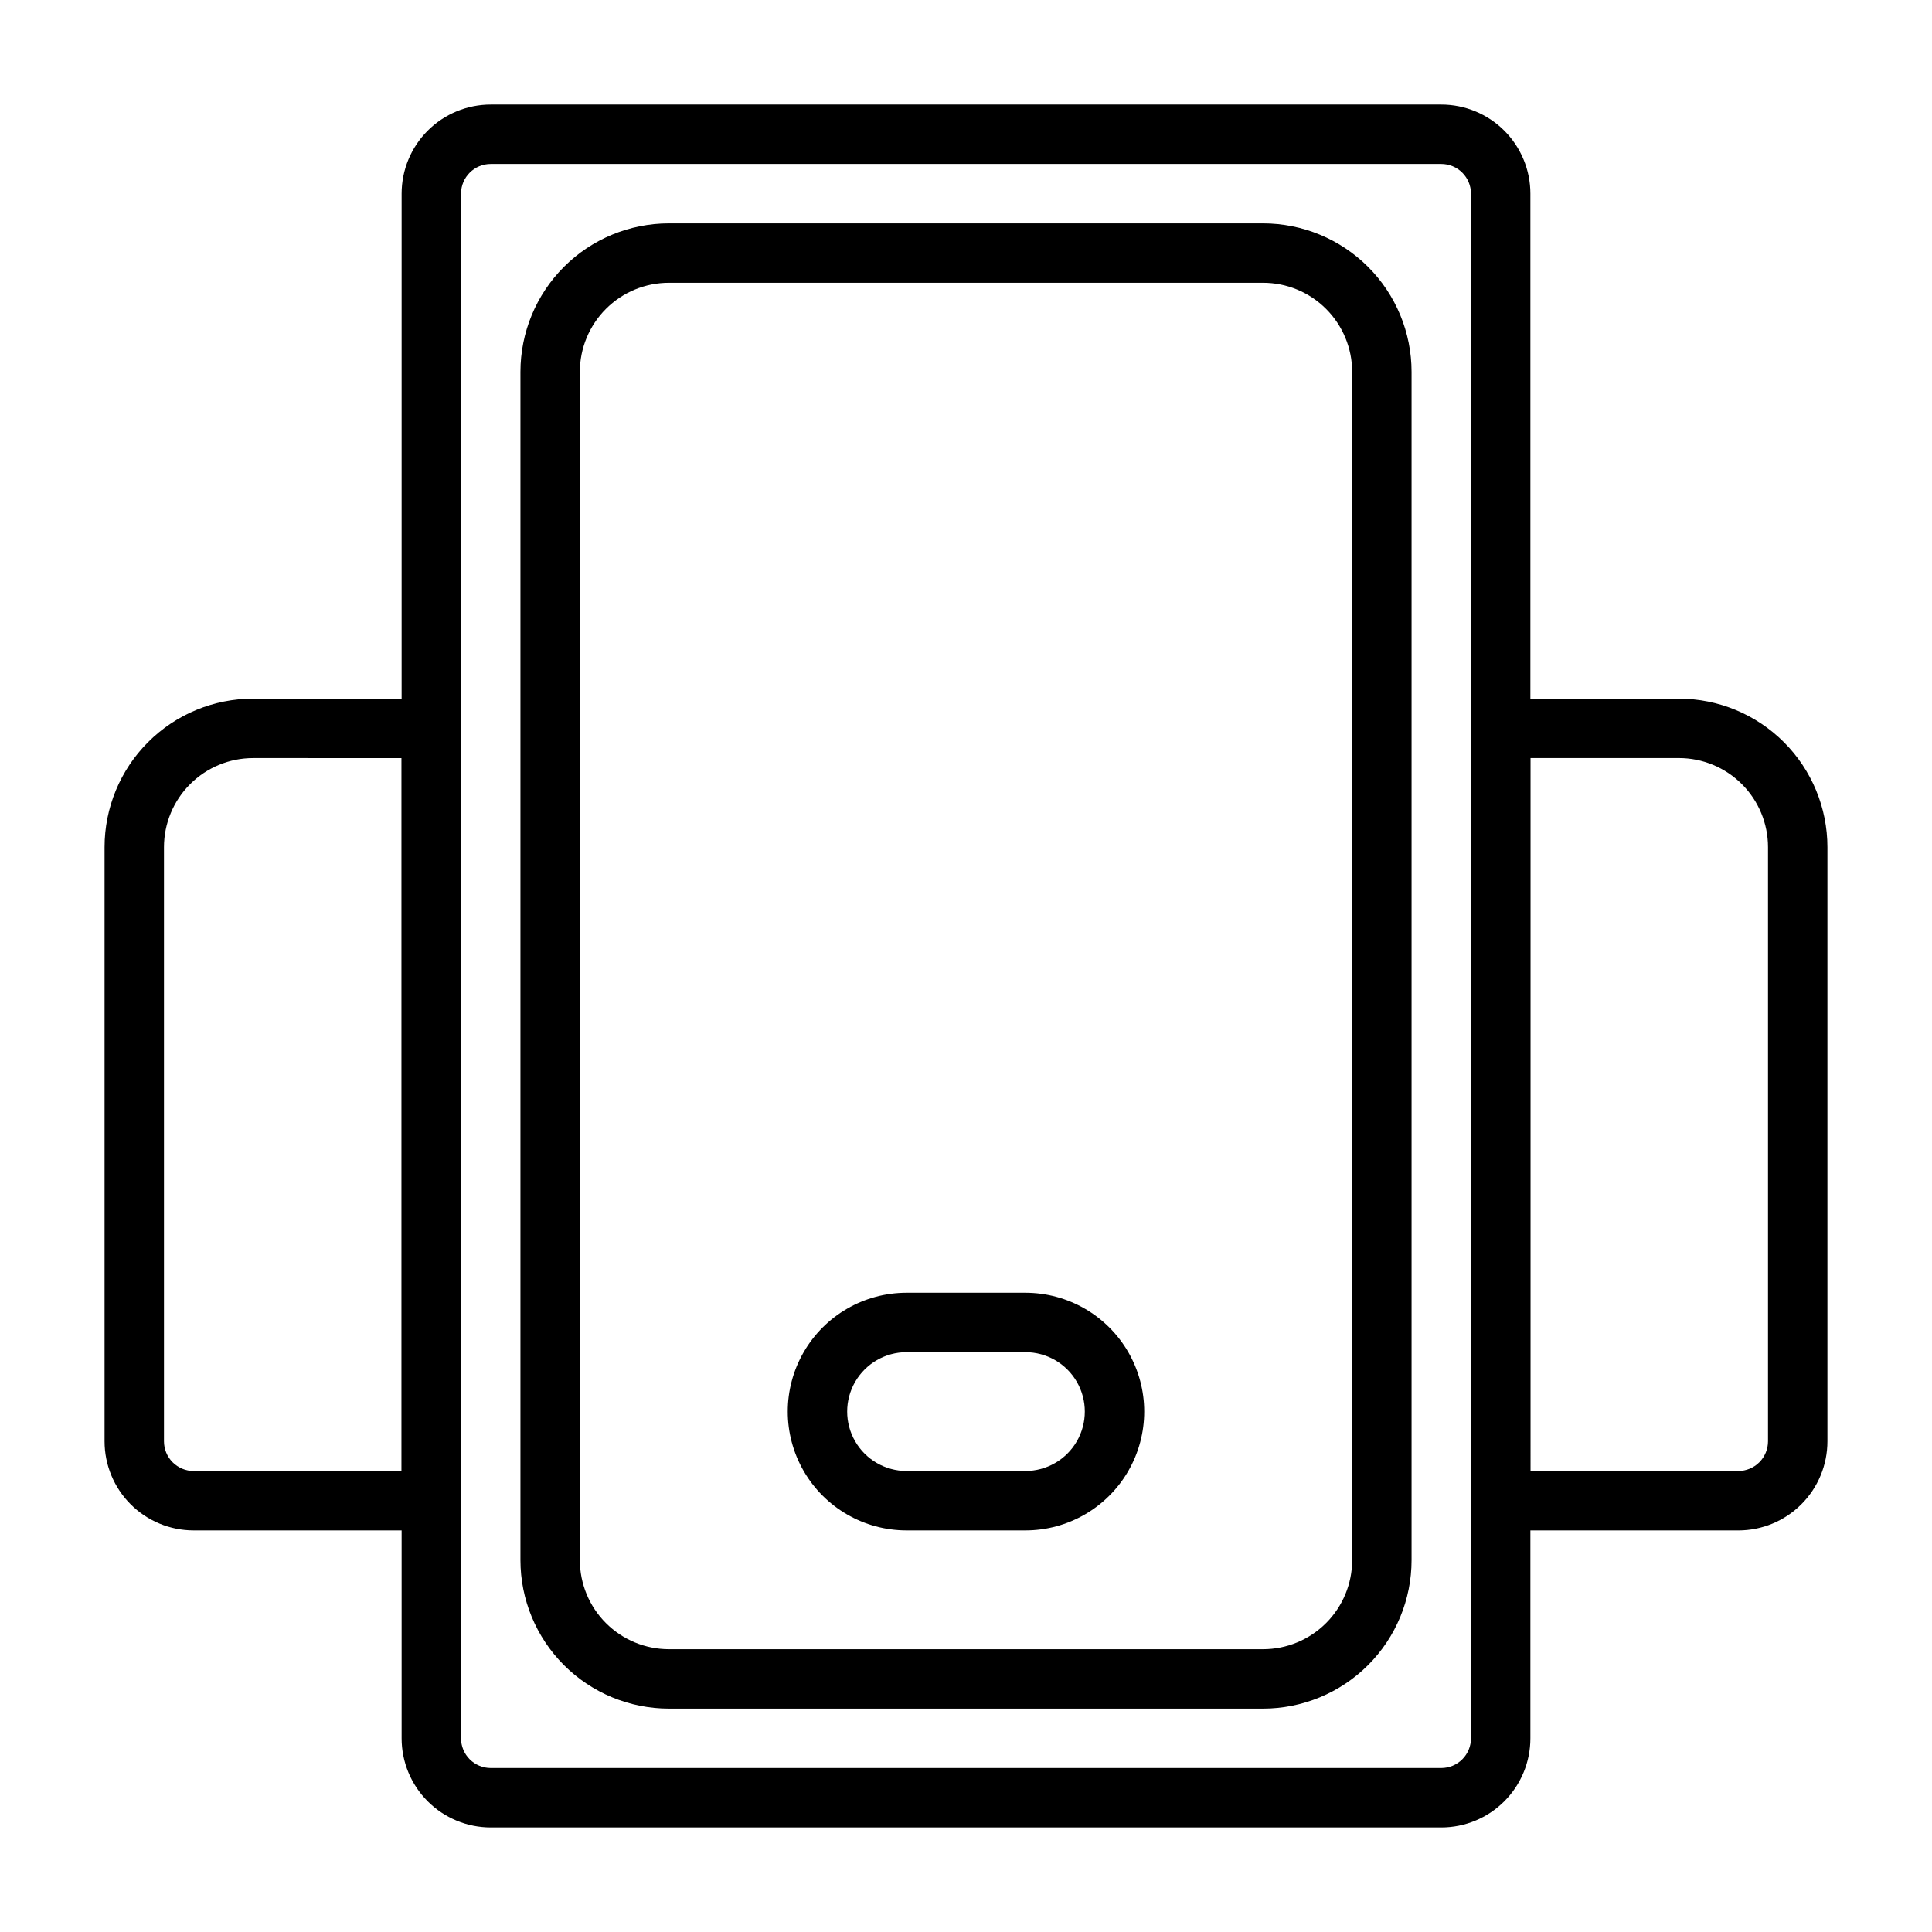
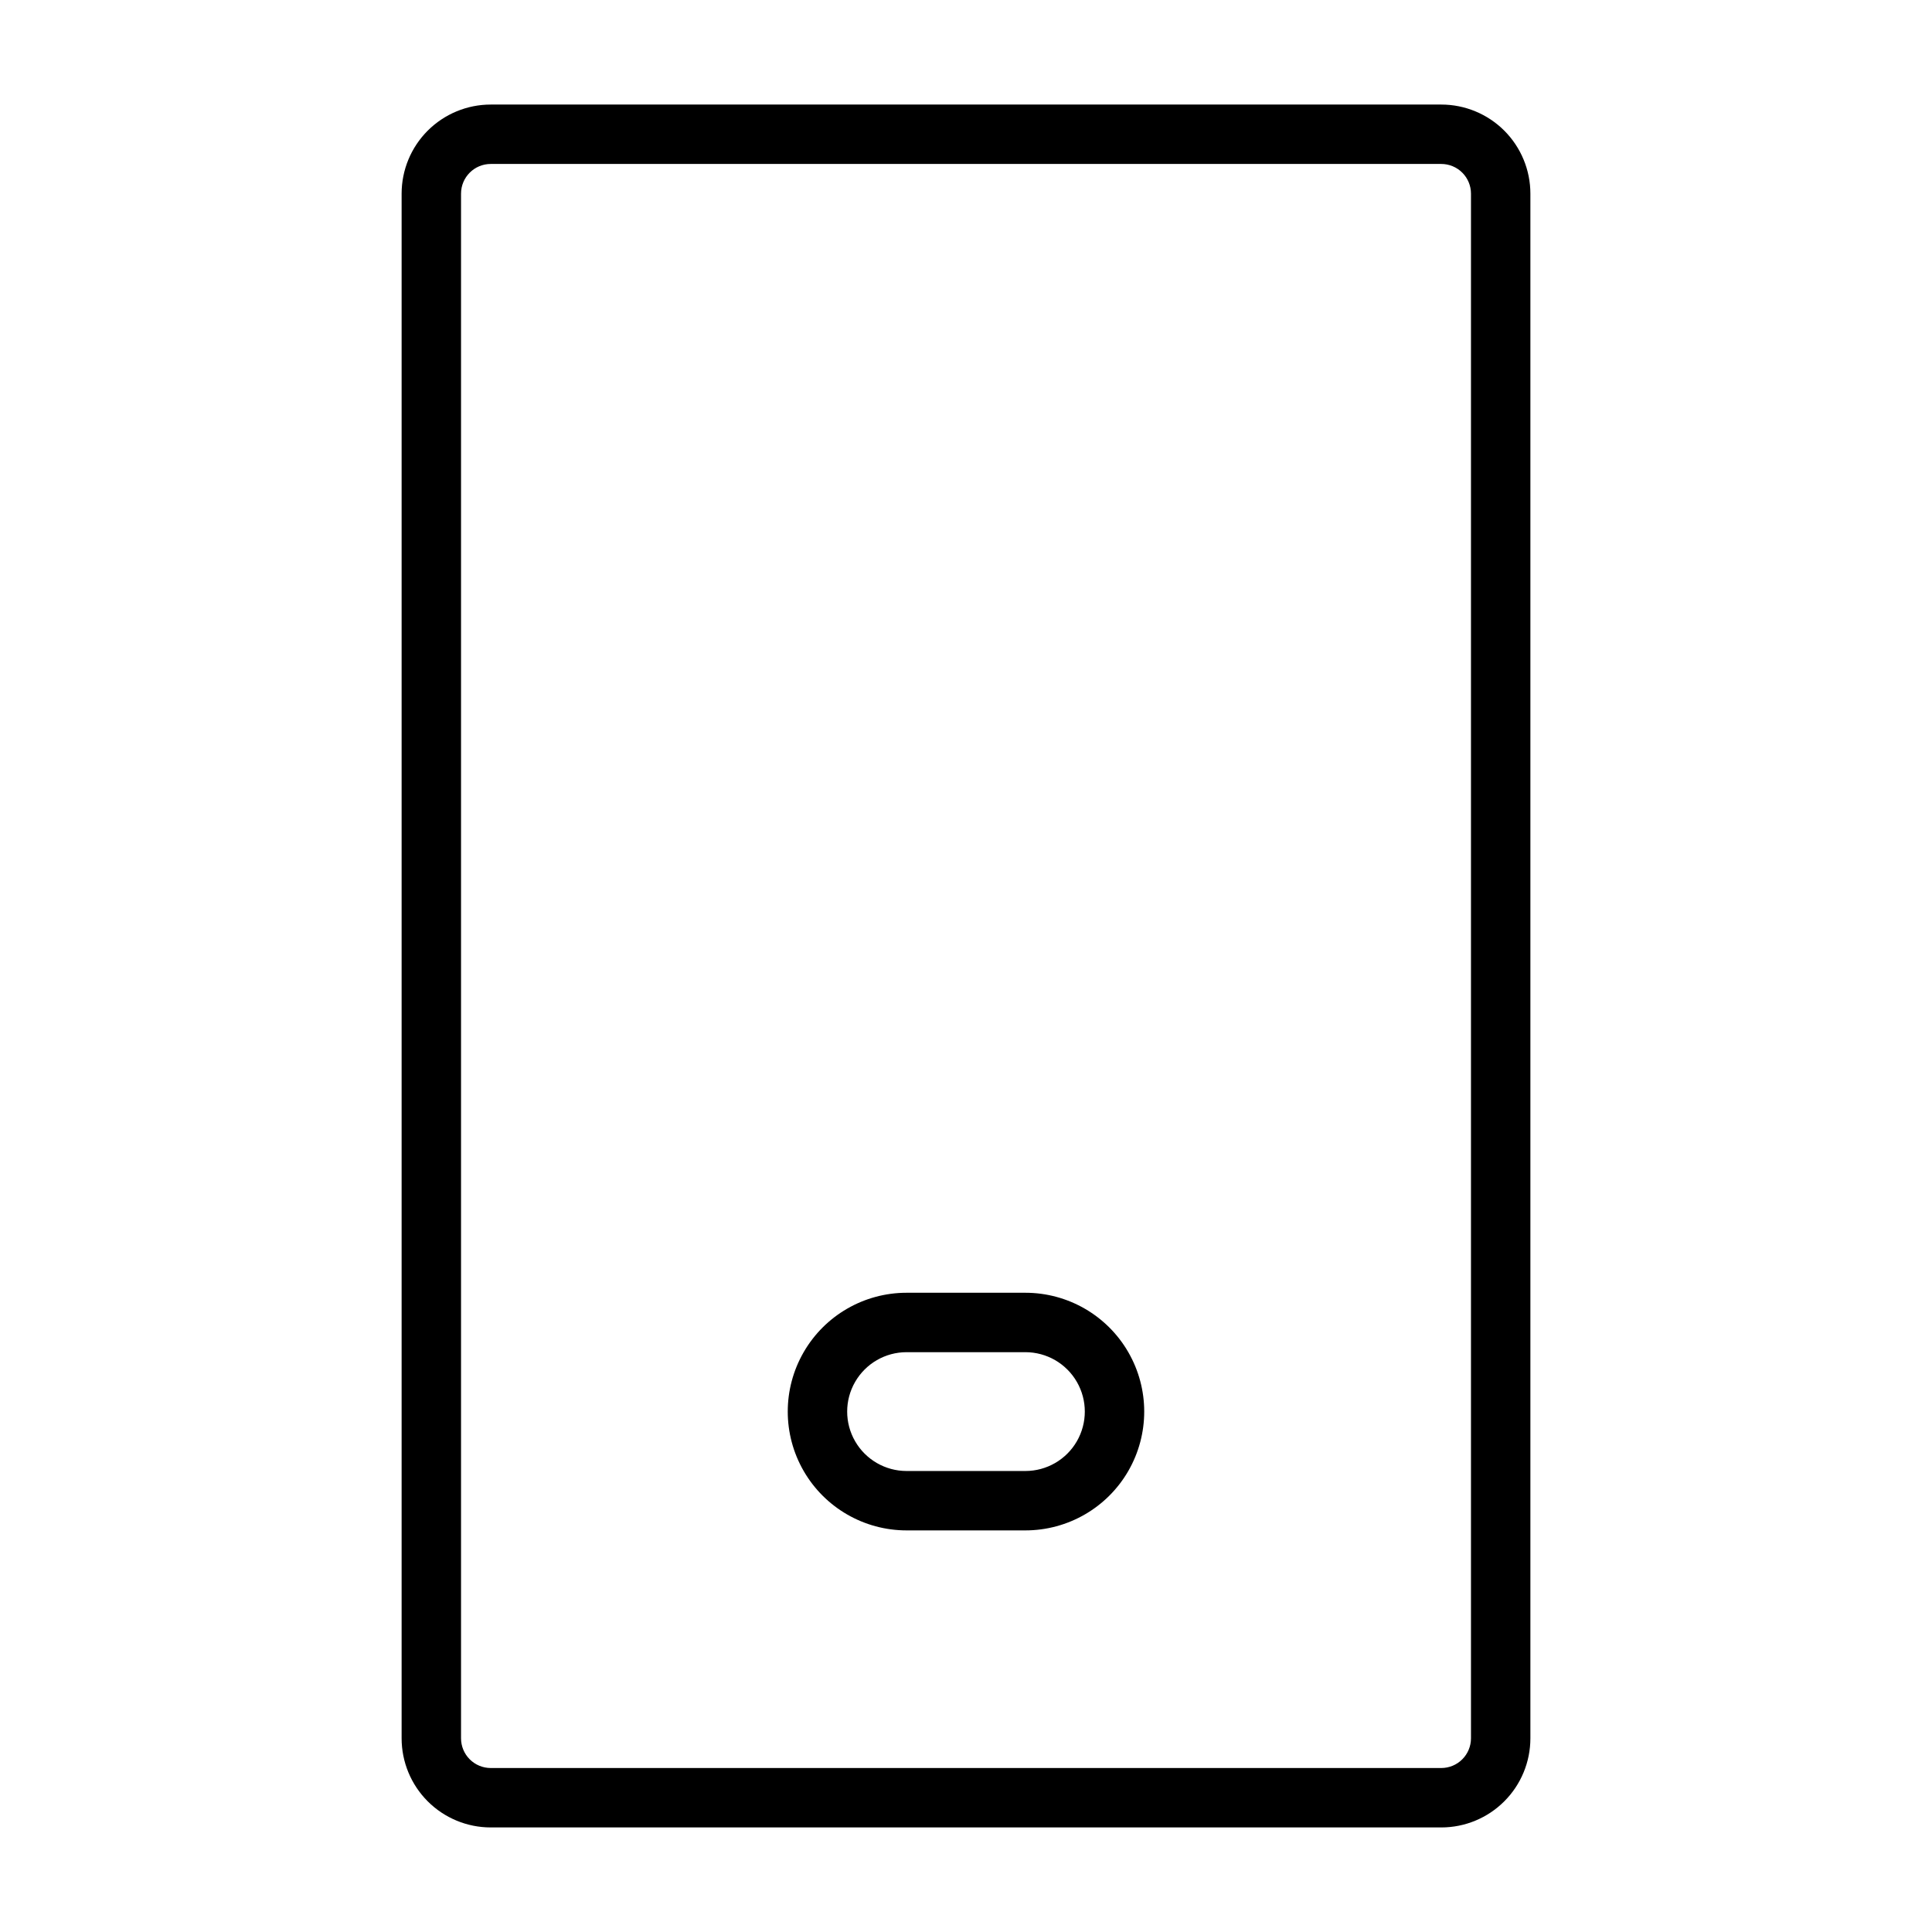
<svg xmlns="http://www.w3.org/2000/svg" fill="#000000" width="800px" height="800px" version="1.1" viewBox="144 144 512 512">
  <g>
-     <path d="m258.3 549.57h-62.977c-6.262 0-12.27-2.488-16.699-6.918-4.426-4.426-6.914-10.434-6.914-16.699v-157.44c0-10.441 4.144-20.453 11.527-27.832 7.383-7.383 17.395-11.531 27.832-11.531h47.23c2.09 0 4.09 0.832 5.566 2.309 1.477 1.477 2.309 3.477 2.309 5.566v204.67c0 2.086-0.832 4.09-2.309 5.566-1.477 1.477-3.477 2.305-5.566 2.305zm-47.23-204.67c-6.266 0-12.27 2.488-16.699 6.918-4.43 4.426-6.918 10.434-6.918 16.699v157.44c0 2.09 0.832 4.09 2.305 5.566 1.477 1.477 3.481 2.309 5.566 2.309h55.105v-188.93z" />
-     <path d="m604.67 549.57h-62.977c-4.348 0-7.871-3.523-7.871-7.871v-204.67c0-4.348 3.523-7.875 7.871-7.875h47.23c10.441 0 20.453 4.148 27.832 11.531 7.383 7.379 11.531 17.391 11.531 27.832v157.44c0 6.266-2.488 12.273-6.918 16.699-4.43 4.43-10.438 6.918-16.699 6.918zm-55.105-15.742h55.105c2.086 0 4.09-0.832 5.566-2.309 1.477-1.477 2.305-3.477 2.305-5.566v-157.44c0-6.266-2.488-12.273-6.918-16.699-4.426-4.43-10.434-6.918-16.699-6.918h-39.359z" />
    <path d="m525.95 628.29h-251.9c-6.266 0-12.27-2.488-16.699-6.918-4.43-4.43-6.918-10.438-6.918-16.699v-409.35c0-6.262 2.488-12.27 6.918-16.699 4.43-4.426 10.434-6.914 16.699-6.914h251.9c6.266 0 12.273 2.488 16.699 6.914 4.43 4.43 6.918 10.438 6.918 16.699v409.35c0 6.262-2.488 12.27-6.918 16.699-4.426 4.43-10.434 6.918-16.699 6.918zm-251.9-440.84c-4.348 0-7.871 3.523-7.871 7.871v409.35c0 2.086 0.828 4.09 2.305 5.566 1.477 1.477 3.477 2.305 5.566 2.305h251.9c2.09 0 4.09-0.828 5.566-2.305 1.477-1.477 2.309-3.481 2.309-5.566v-409.35c0-2.086-0.832-4.09-2.309-5.566-1.477-1.473-3.477-2.305-5.566-2.305z" />
-     <path d="m478.72 596.8h-157.44c-10.438 0-20.449-4.148-27.832-11.531-7.379-7.379-11.527-17.391-11.527-27.832v-314.88c0-10.441 4.148-20.449 11.527-27.832 7.383-7.383 17.395-11.527 27.832-11.527h157.44c10.438 0 20.449 4.144 27.832 11.527 7.383 7.383 11.527 17.391 11.527 27.832v314.88c0 10.441-4.144 20.453-11.527 27.832-7.383 7.383-17.395 11.531-27.832 11.531zm-157.44-377.86c-6.262 0-12.27 2.488-16.699 6.918s-6.914 10.434-6.914 16.699v314.88c0 6.266 2.484 12.273 6.914 16.699 4.43 4.43 10.438 6.918 16.699 6.918h157.44c6.262 0 12.27-2.488 16.699-6.918 4.43-4.426 6.918-10.434 6.918-16.699v-314.88c0-6.266-2.488-12.27-6.918-16.699-4.43-4.43-10.438-6.918-16.699-6.918z" />
    <path d="m415.74 549.57h-31.488c-11.25 0-21.645-6-27.27-15.742-5.625-9.742-5.625-21.746 0-31.488 5.625-9.742 16.02-15.746 27.27-15.746h31.488c11.25 0 21.645 6.004 27.27 15.746 5.625 9.742 5.625 21.746 0 31.488-5.625 9.742-16.02 15.742-27.27 15.742zm-31.488-47.23c-5.625 0-10.82 3-13.633 7.871-2.812 4.871-2.812 10.871 0 15.742 2.812 4.871 8.008 7.875 13.633 7.875h31.488c5.625 0 10.824-3.004 13.637-7.875 2.812-4.871 2.812-10.871 0-15.742-2.812-4.871-8.012-7.871-13.637-7.871z" />
  </g>
</svg>